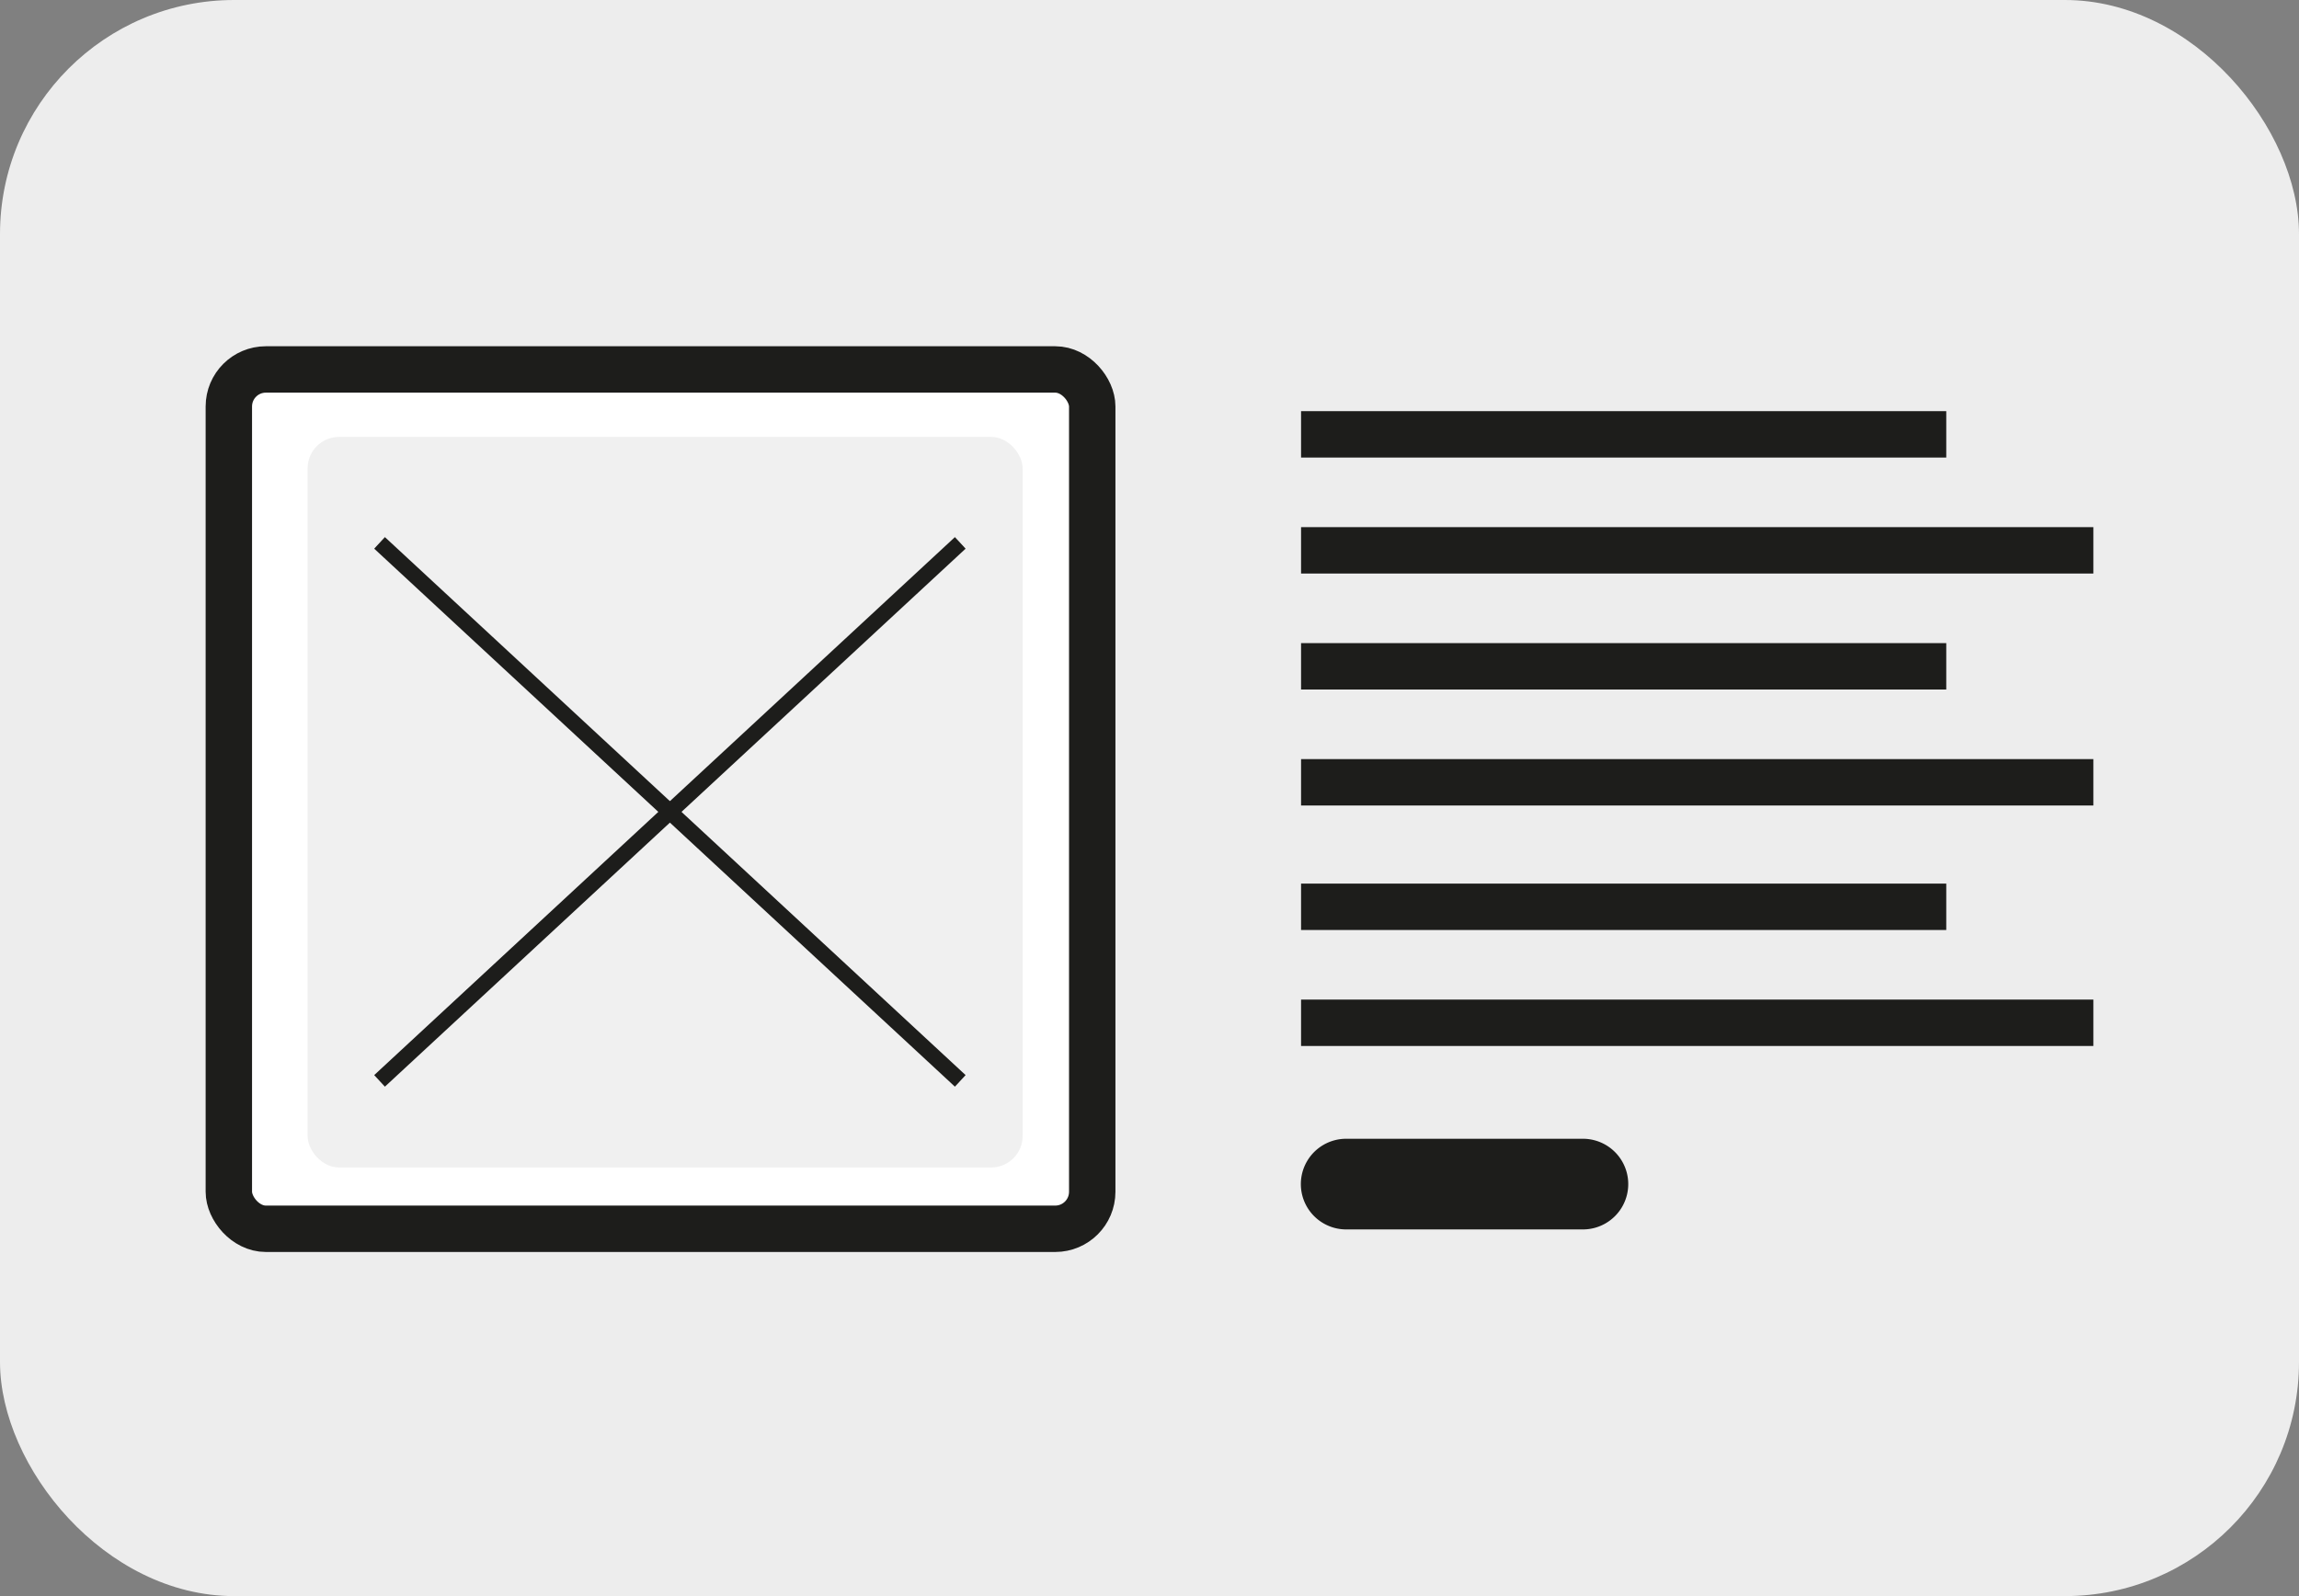
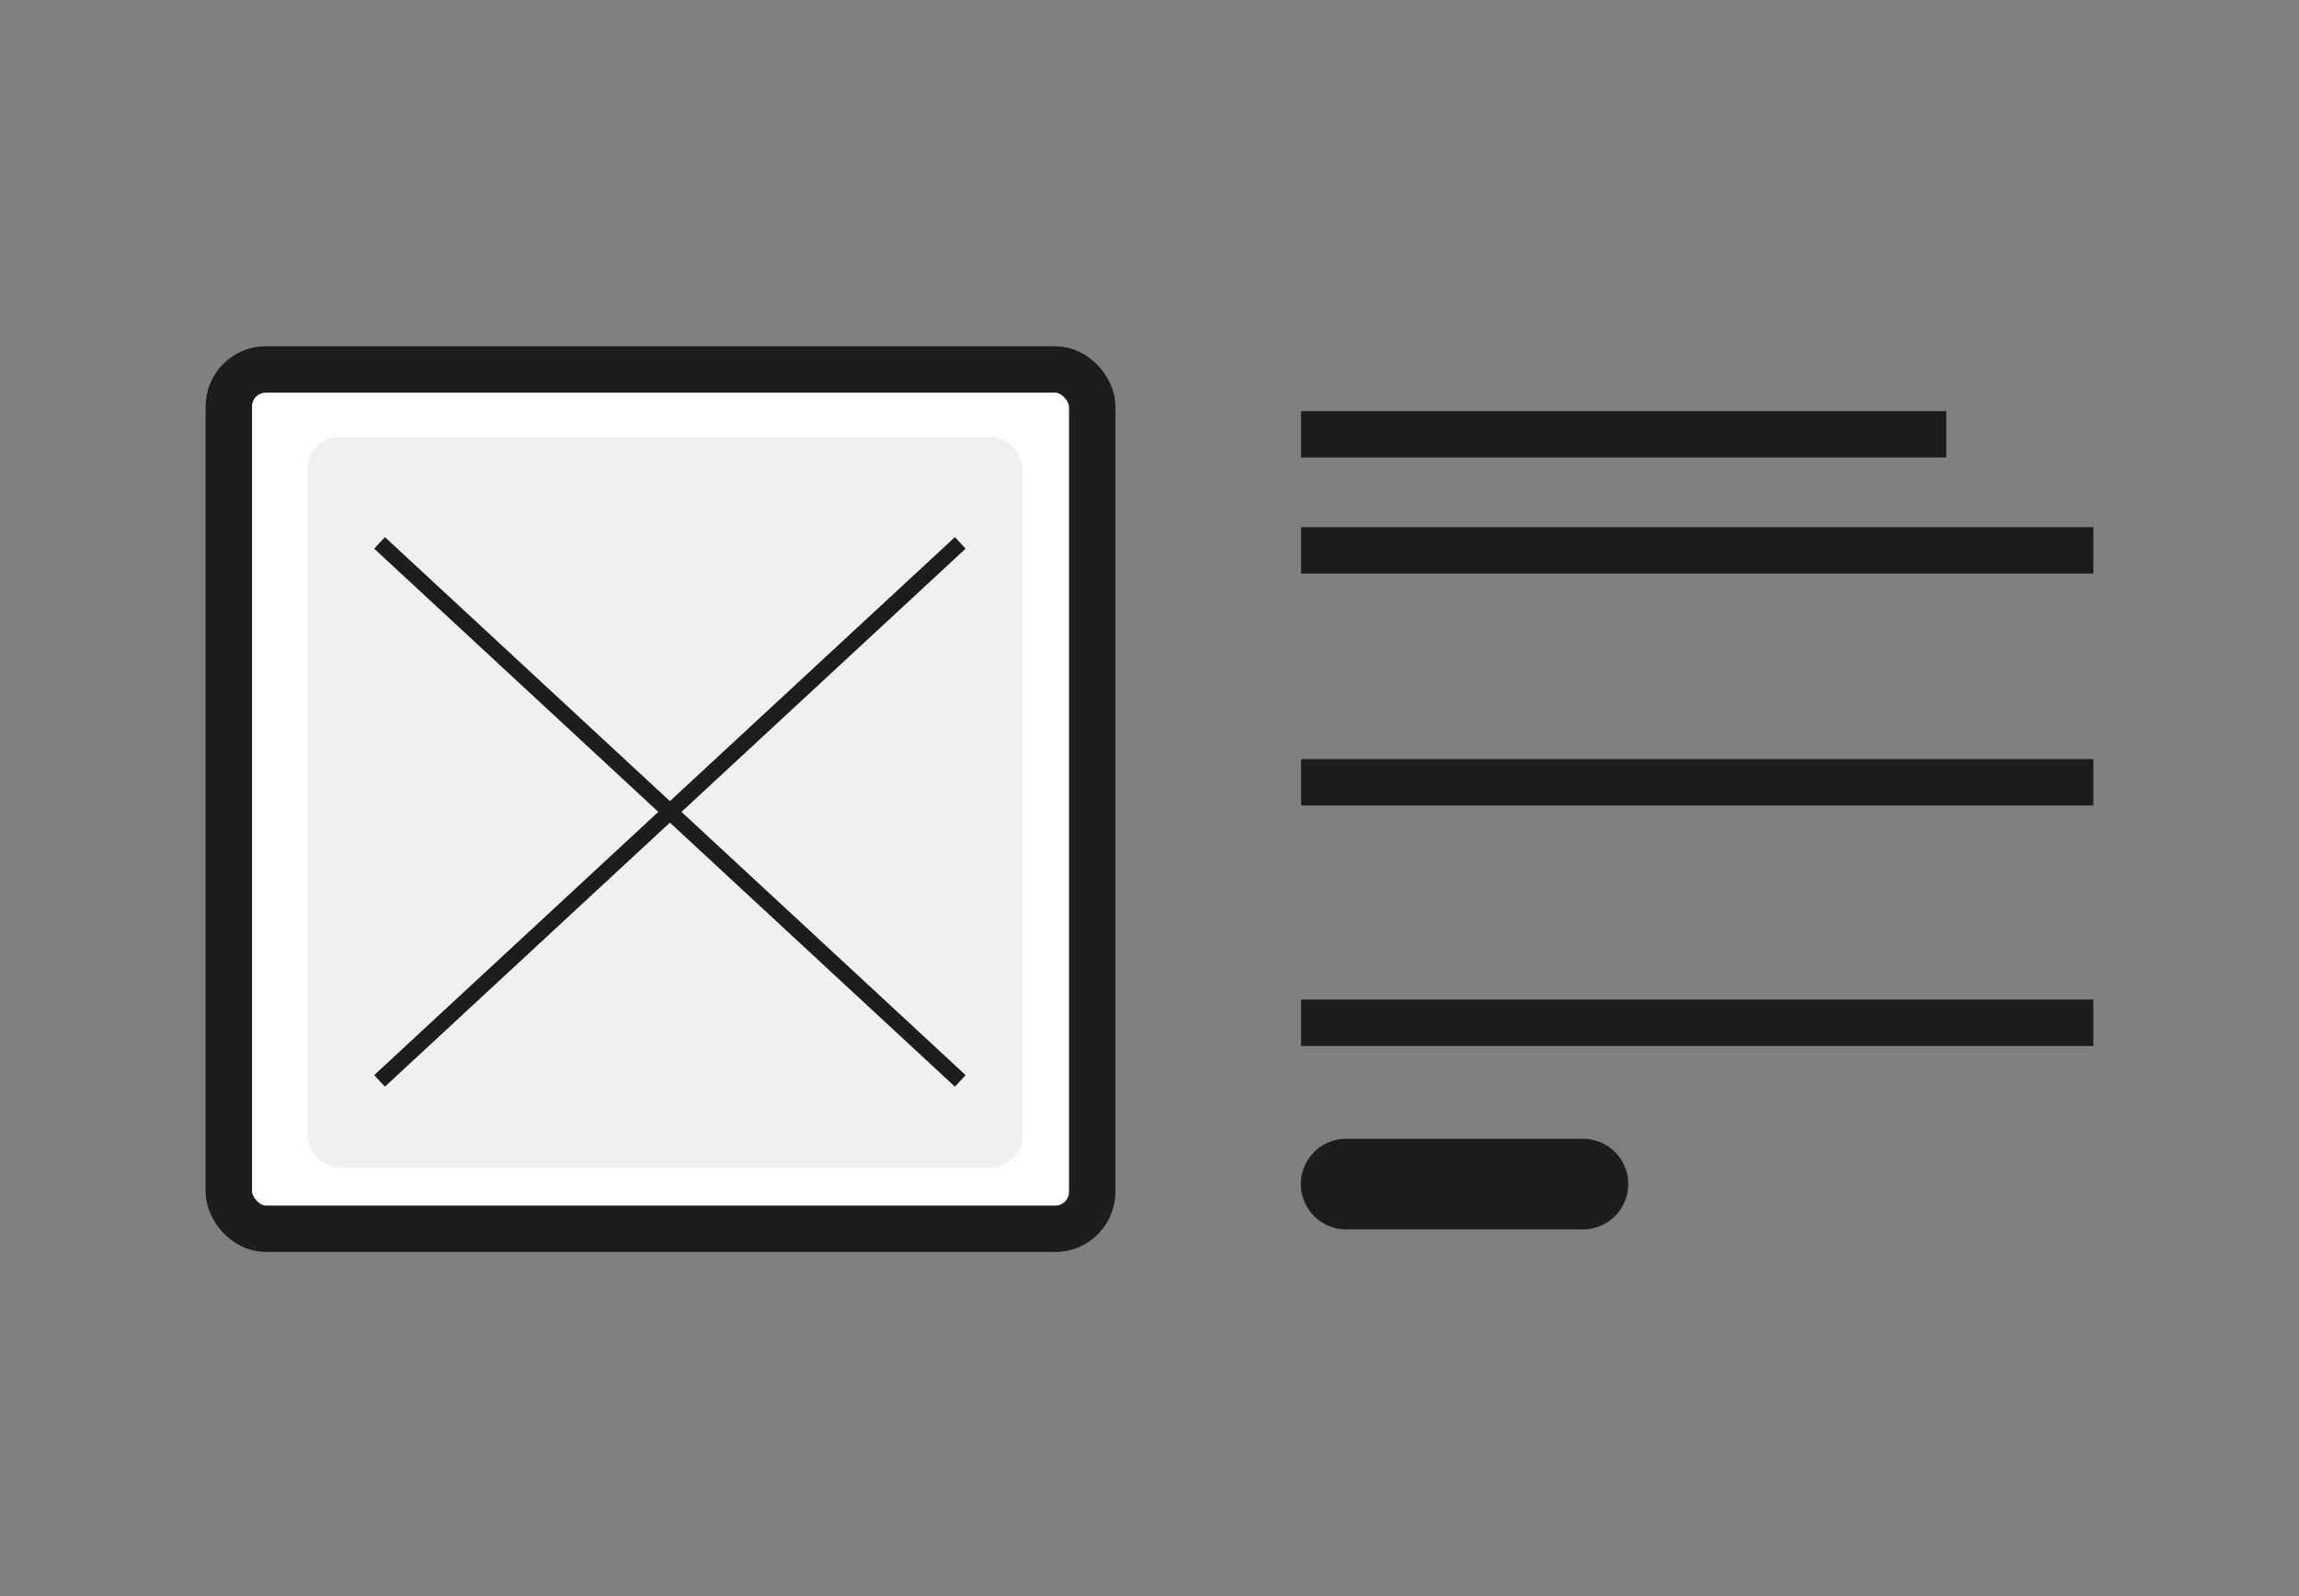
<svg xmlns="http://www.w3.org/2000/svg" viewBox="0 0 108 75">
  <rect x="0" y="0" width="108" height="75" fill="#808080" stroke="none" />
  <defs>
    <style>.a,.e,.g{fill:none;}.b{clip-path:url(#a);}.c{fill:#ededed;}.d{fill:#fff;}.e,.g{stroke:#1d1d1b;}.e{stroke-width:2.18px;}.f{fill:#f0f0f0;}.g{stroke-width:0.74px;}.h{fill:#1d1d1b;}</style>
    <clipPath id="a">
      <rect class="a" width="108" height="75" />
    </clipPath>
  </defs>
  <g class="b">
-     <rect class="c" width="108" height="75" rx="11" />
    <rect class="d" x="10.75" y="17.36" width="40.56" height="40.38" rx="1.74" />
    <rect class="e" x="10.75" y="17.36" width="40.56" height="40.38" rx="1.74" />
    <rect class="f" x="14.45" y="20.53" width="33.59" height="34.33" rx="1.48" />
  </g>
  <line class="g" x1="17.83" y1="50.79" x2="45.11" y2="25.51" />
  <line class="g" x1="17.83" y1="25.51" x2="45.11" y2="50.79" />
  <line class="e" x1="61.12" y1="20.41" x2="91.43" y2="20.41" />
  <line class="e" x1="61.12" y1="25.86" x2="98.34" y2="25.86" />
-   <line class="e" x1="61.12" y1="31.31" x2="91.43" y2="31.31" />
  <line class="e" x1="61.12" y1="36.76" x2="98.34" y2="36.76" />
-   <line class="e" x1="61.12" y1="42.61" x2="91.43" y2="42.61" />
  <line class="e" x1="61.12" y1="48.06" x2="98.34" y2="48.06" />
  <g class="b">
-     <path class="h" d="M63.24,53.51a2.13,2.13,0,1,0,0,4.26H74.36a2.13,2.13,0,0,0,0-4.26Z" />
+     <path class="h" d="M63.24,53.51a2.13,2.13,0,1,0,0,4.26H74.36a2.13,2.13,0,0,0,0-4.26" />
  </g>
</svg>